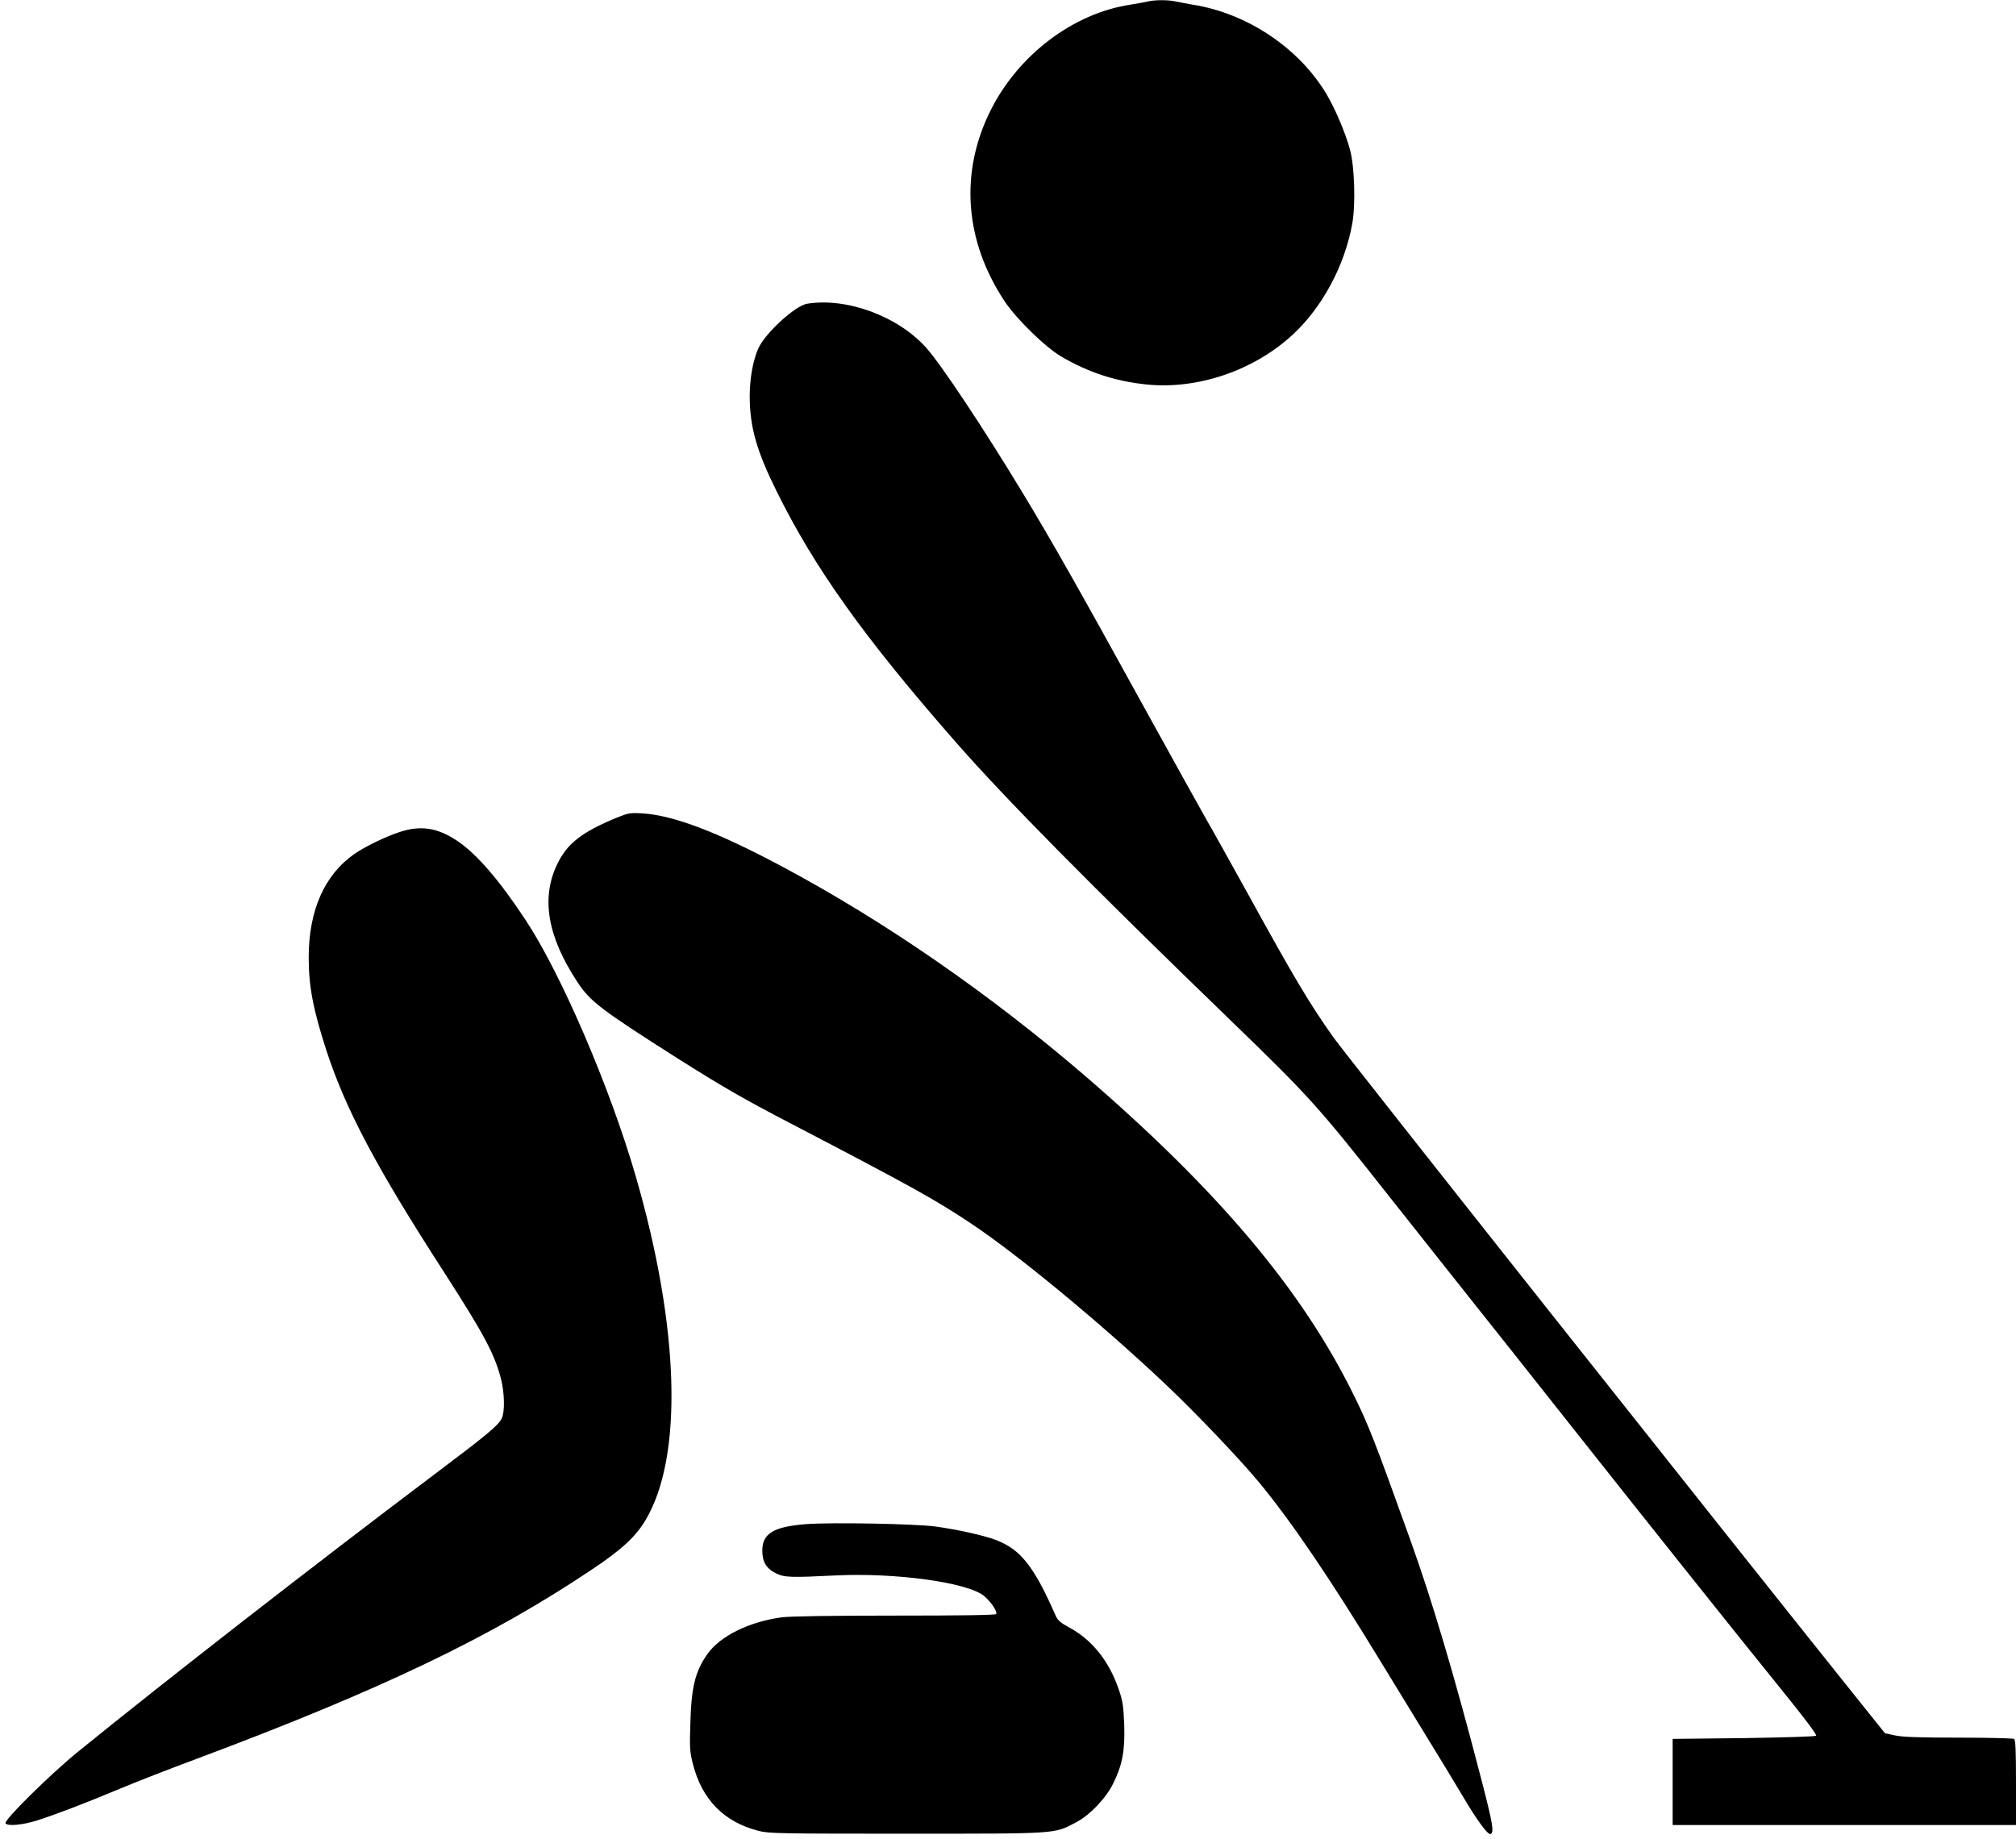
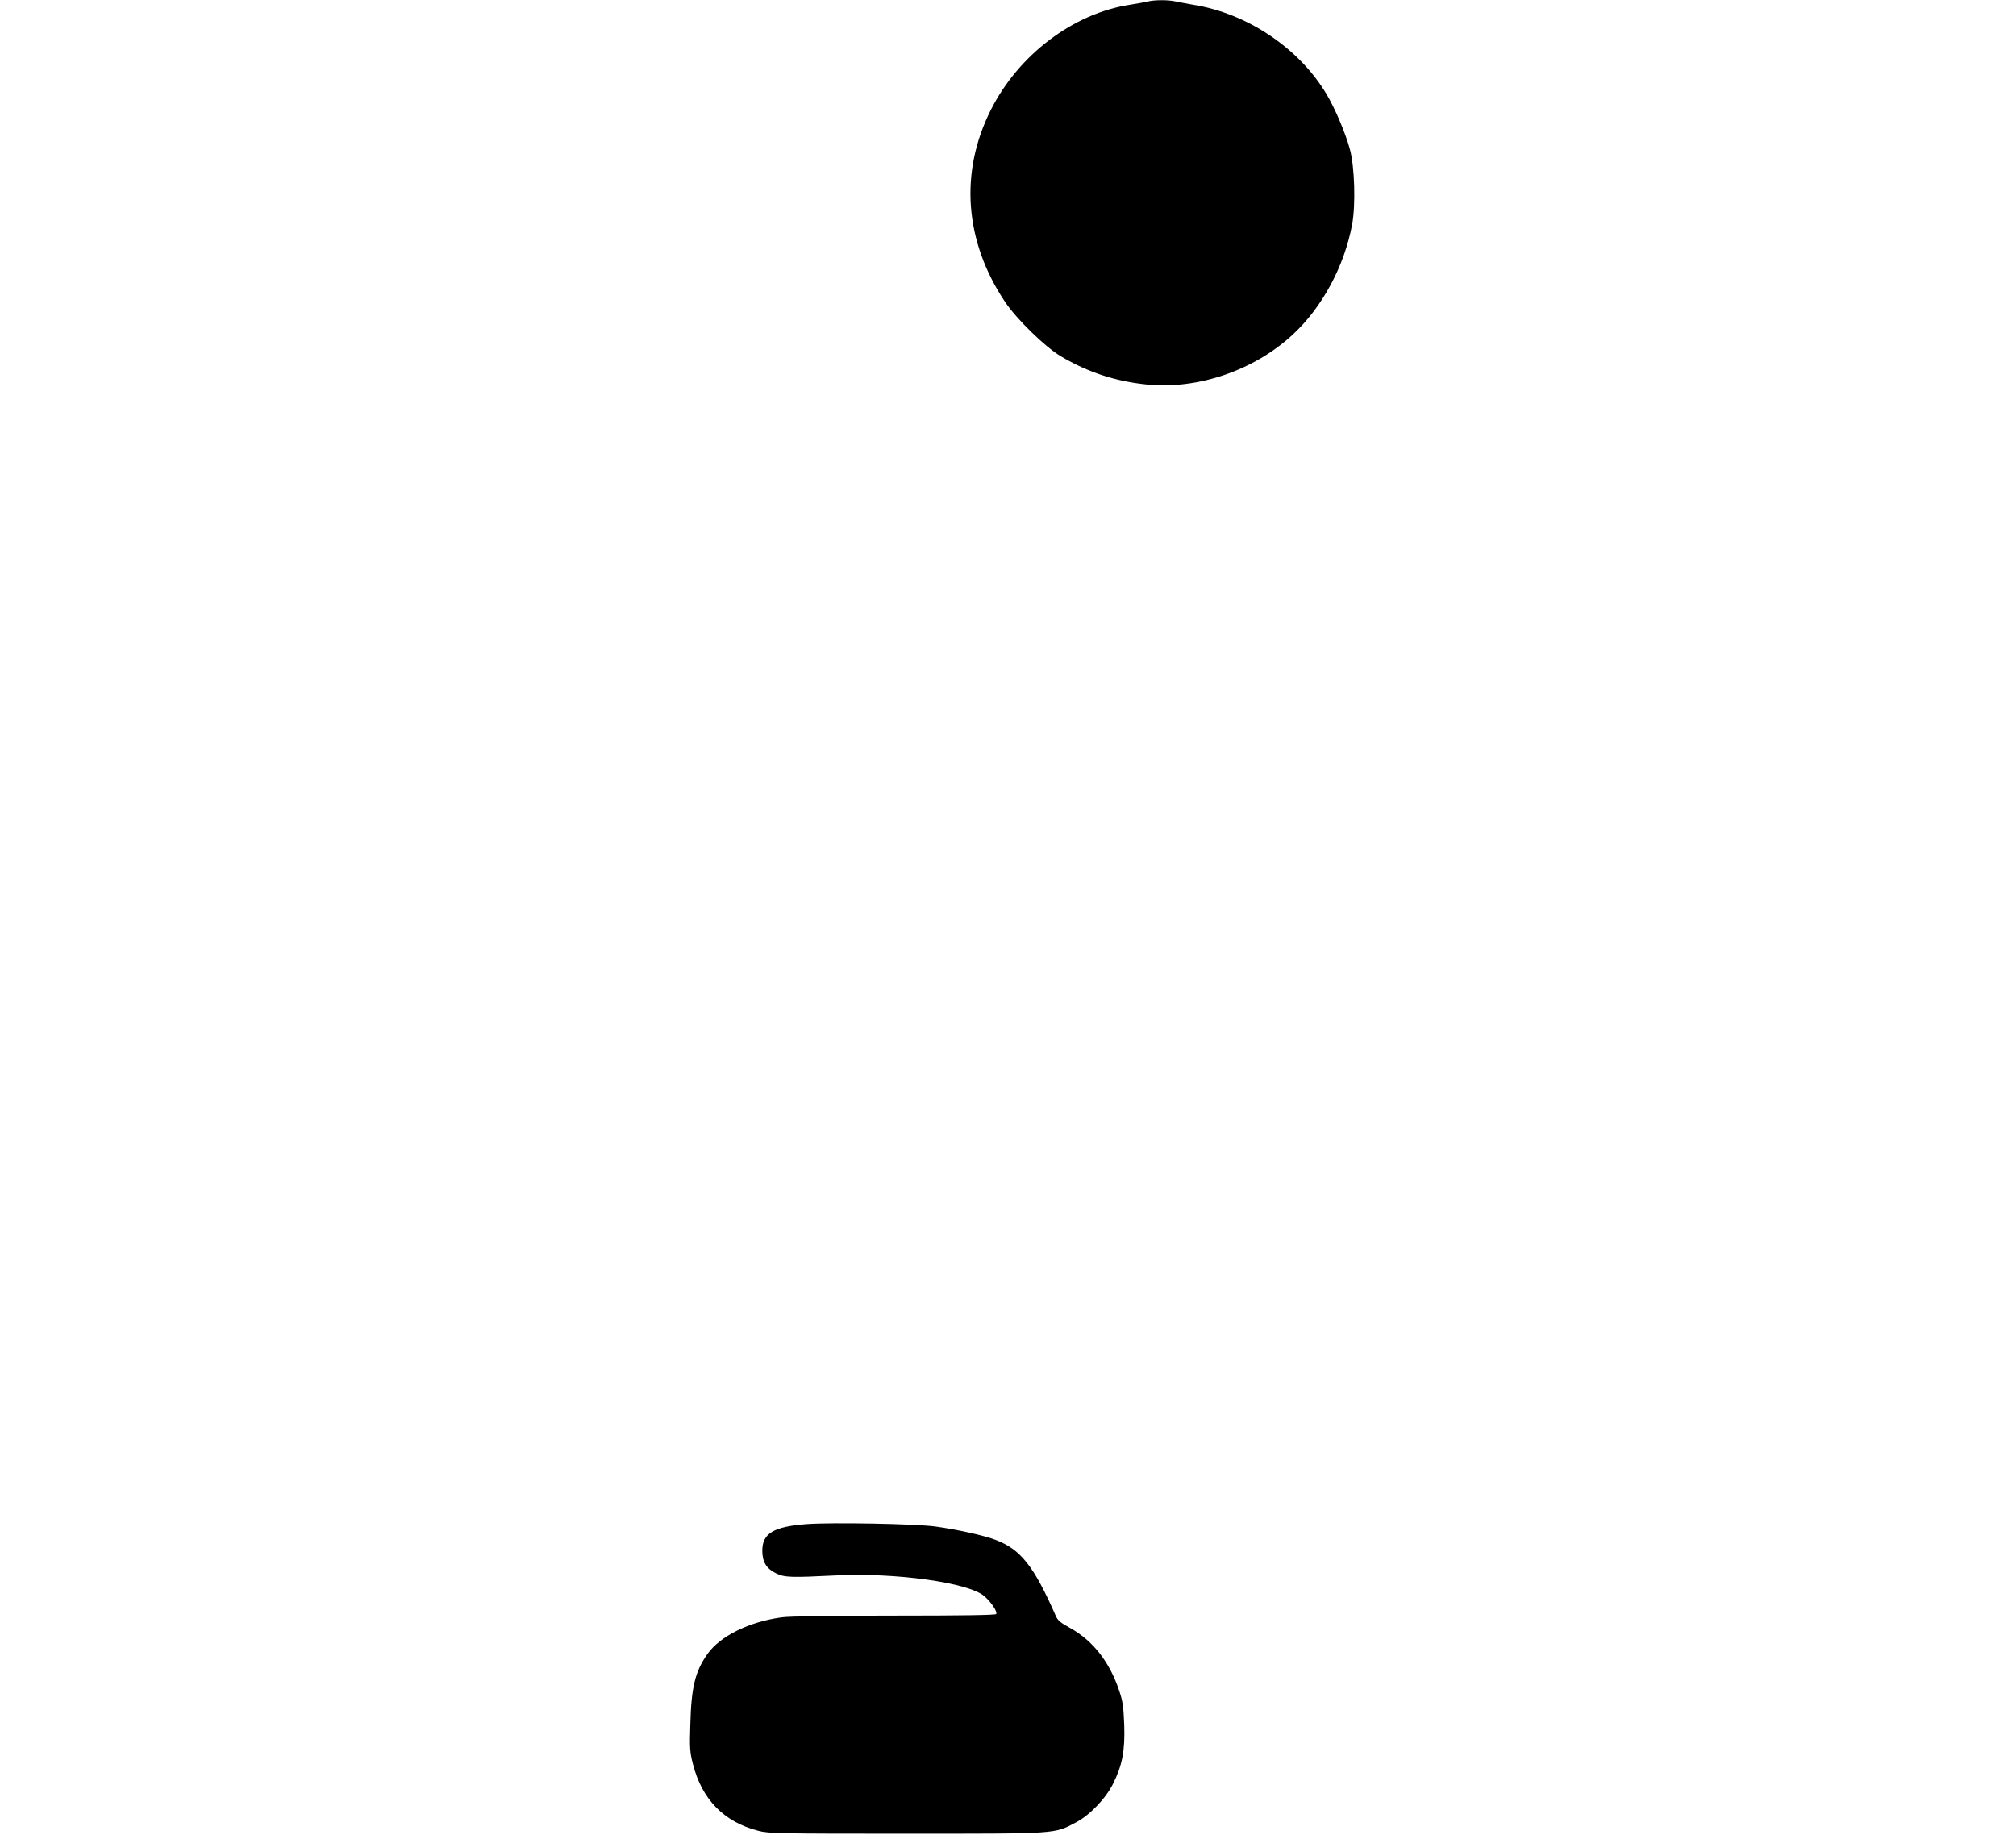
<svg xmlns="http://www.w3.org/2000/svg" version="1.0" width="1280pt" height="1168pt" viewBox="0 0 1280 1168" preserveAspectRatio="xMidYMid meet">
  <g transform="translate(0,1168) scale(0.1,-0.1)" fill="#000000" stroke="none">
    <path d="M7285 11670 c-16 -4 -66 -13 -110 -20 -361 -55 -708 -318 -884 -668 -200 -397 -167 -834 90 -1219 74 -110 254 -286 355 -346 171 -101 347 -159 547 -179 324 -32 680 90 925 317 187 173 328 435 377 700 23 123 16 367 -14 476 -28 104 -94 259 -148 350 -174 293 -503 514 -848 569 -38 7 -89 16 -112 21 -49 11 -135 10 -178 -1z" />
-     <path d="M5124 9751 c-76 -13 -264 -185 -309 -283 -34 -76 -55 -192 -55 -305 1 -195 43 -345 171 -603 241 -488 556 -930 1141 -1597 313 -357 840 -891 1733 -1755 512 -495 561 -550 1017 -1128 141 -179 368 -464 503 -635 136 -170 432 -544 658 -830 508 -642 1042 -1312 1335 -1674 137 -169 219 -278 213 -284 -5 -5 -204 -11 -460 -15 l-451 -5 0 -274 0 -273 1090 0 1090 0 0 269 c0 205 -3 272 -12 278 -7 4 -166 8 -353 8 -254 0 -356 4 -403 14 l-64 14 -197 246 c-808 1009 -3232 4069 -3307 4176 -152 215 -251 382 -536 900 -122 220 -243 438 -271 485 -27 47 -208 373 -402 725 -399 725 -575 1036 -762 1345 -248 410 -517 815 -612 921 -179 201 -505 321 -757 280z" />
-     <path d="M3915 6487 c-220 -91 -312 -162 -375 -291 -107 -217 -65 -463 127 -754 81 -123 152 -176 633 -482 285 -180 426 -262 725 -417 765 -399 913 -481 1145 -636 296 -198 818 -629 1225 -1013 192 -181 477 -480 600 -629 207 -251 451 -611 770 -1135 109 -179 252 -413 318 -520 66 -107 157 -257 202 -333 90 -153 161 -250 178 -244 25 8 16 63 -58 348 -173 667 -313 1138 -454 1529 -221 616 -264 727 -361 921 -329 664 -857 1289 -1700 2016 -607 522 -1278 986 -1928 1332 -409 218 -687 324 -887 336 -74 4 -86 2 -160 -28z" />
-     <path d="M2531 6394 c-87 -29 -214 -91 -278 -135 -192 -133 -293 -359 -293 -660 0 -184 28 -329 112 -589 122 -374 316 -742 748 -1410 251 -390 320 -518 361 -677 23 -91 25 -212 4 -252 -22 -44 -98 -107 -420 -349 -757 -570 -1722 -1321 -2274 -1770 -174 -142 -468 -432 -456 -451 12 -20 109 -11 200 18 130 42 302 108 525 201 107 45 328 131 490 191 1170 438 1868 772 2510 1203 186 124 277 208 339 313 240 403 216 1224 -64 2188 -163 561 -472 1279 -695 1618 -169 257 -314 425 -437 507 -127 85 -235 101 -372 54z" />
    <path d="M5120 2001 c-208 -16 -280 -59 -280 -168 0 -72 25 -114 88 -145 53 -26 94 -27 377 -13 381 19 843 -45 944 -131 45 -39 85 -99 76 -114 -4 -7 -222 -10 -645 -10 -394 0 -668 -4 -717 -11 -206 -28 -389 -118 -470 -231 -79 -111 -104 -211 -110 -449 -5 -146 -3 -176 16 -250 57 -226 197 -370 417 -426 64 -17 138 -18 939 -18 973 0 936 -2 1077 72 87 45 190 153 236 247 58 117 75 208 70 370 -5 123 -9 152 -35 228 -61 178 -167 311 -308 389 -61 33 -80 49 -92 78 -139 316 -223 422 -382 482 -76 29 -245 66 -383 85 -130 17 -653 27 -818 15z" />
  </g>
</svg>